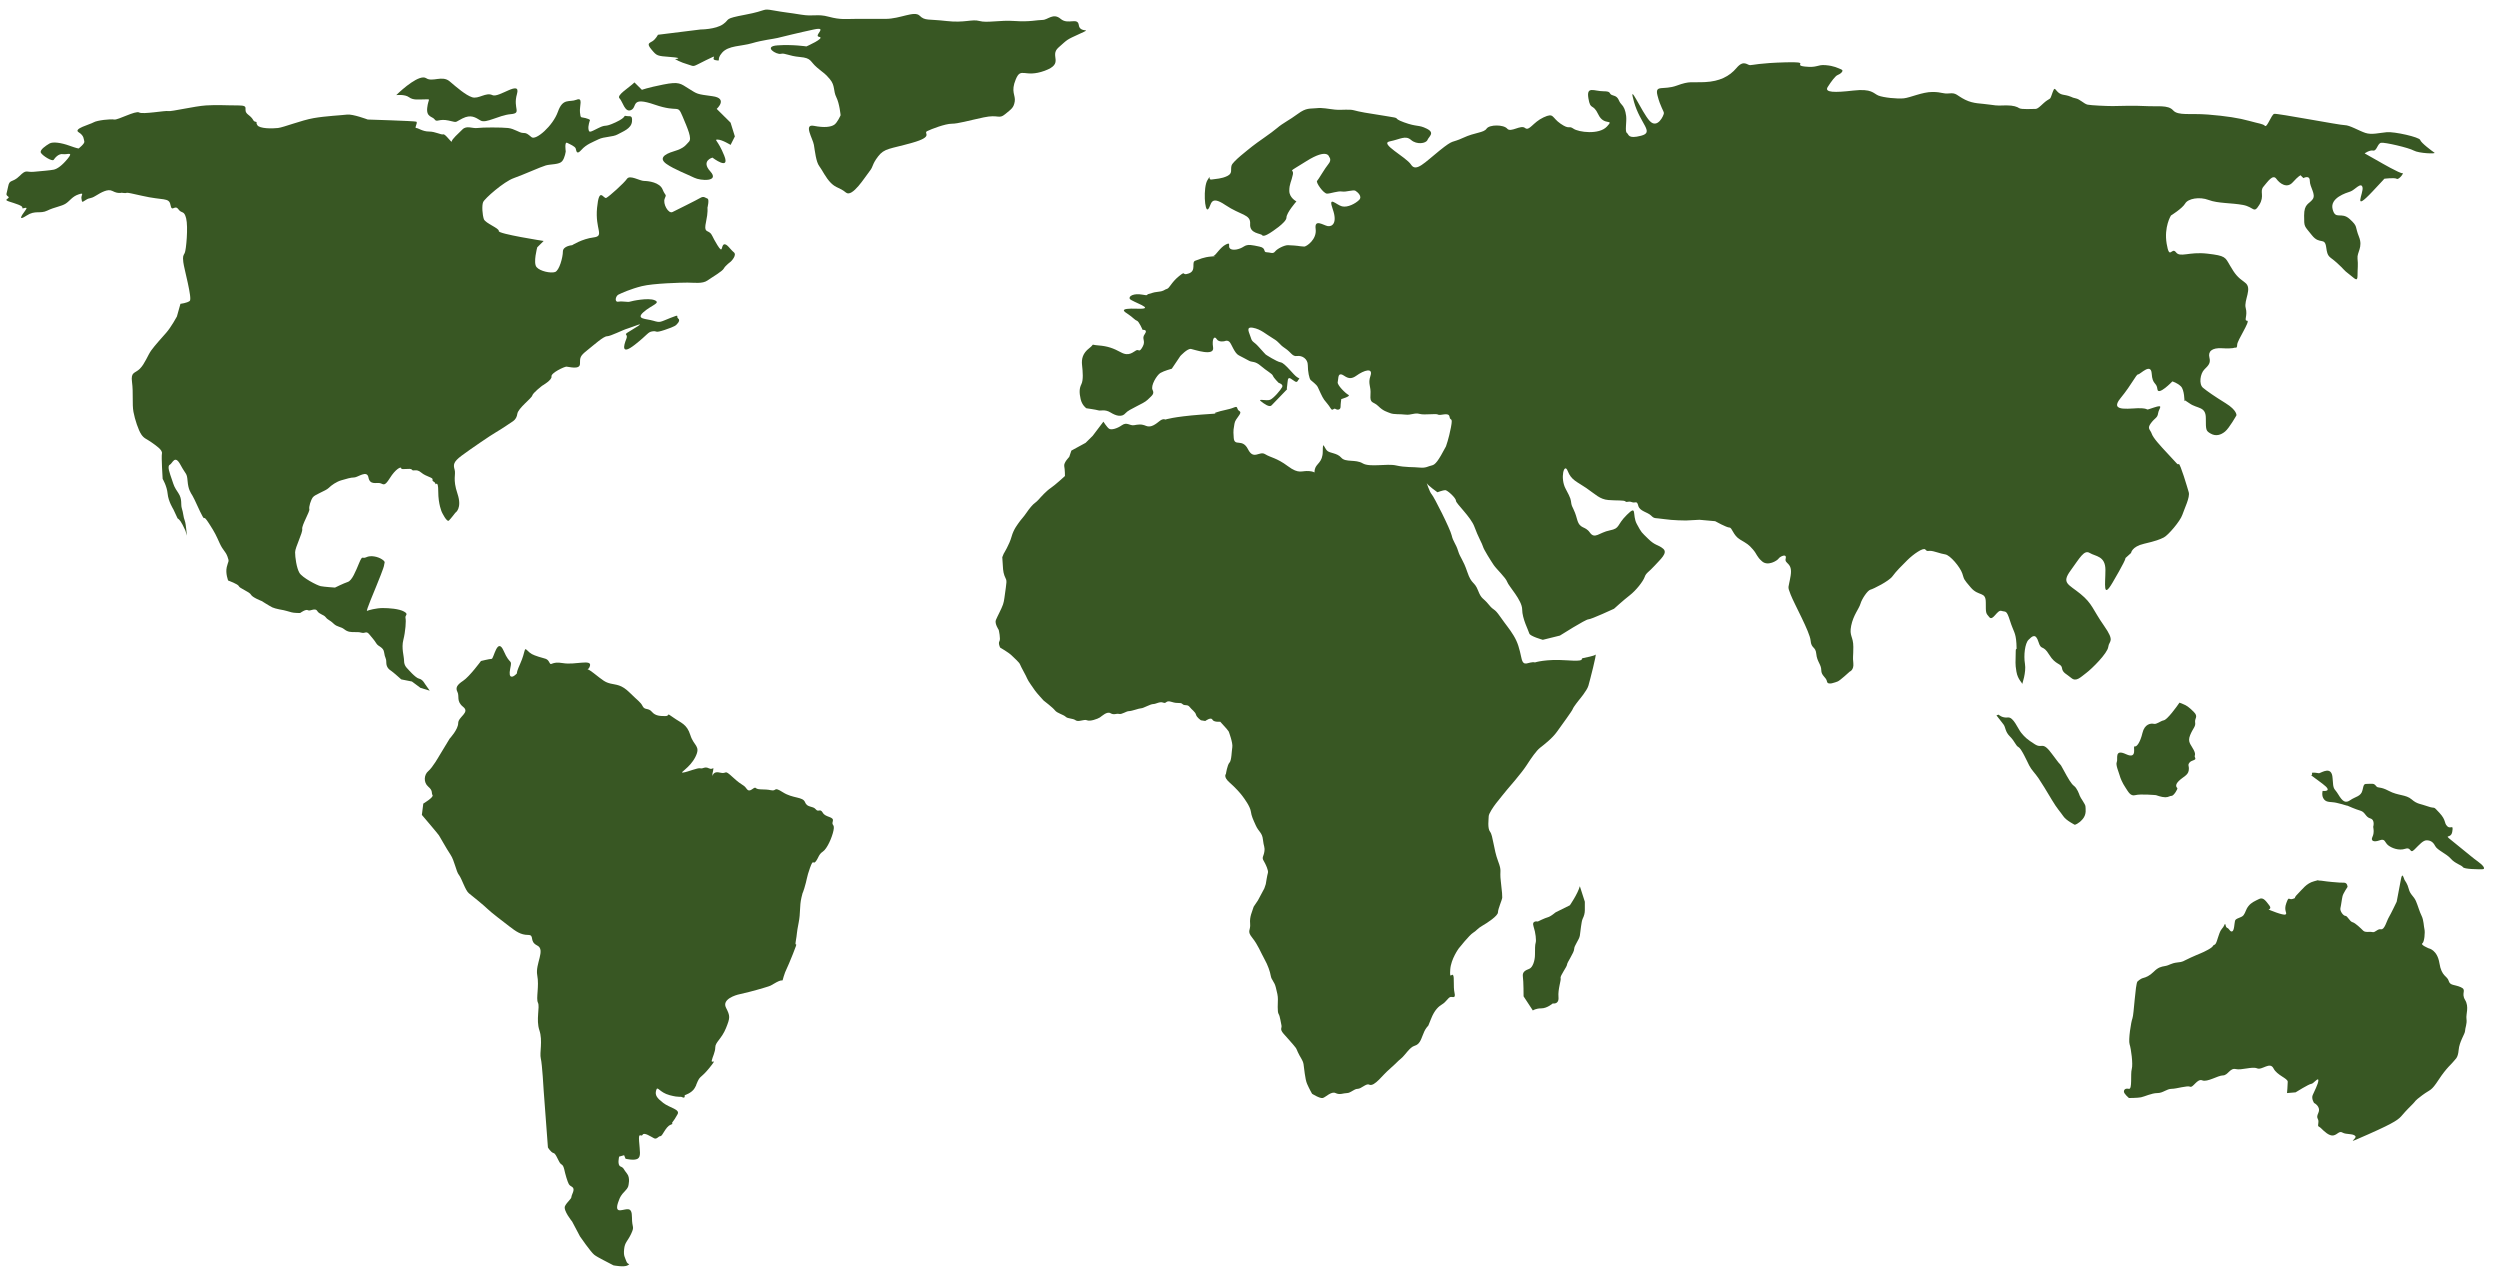
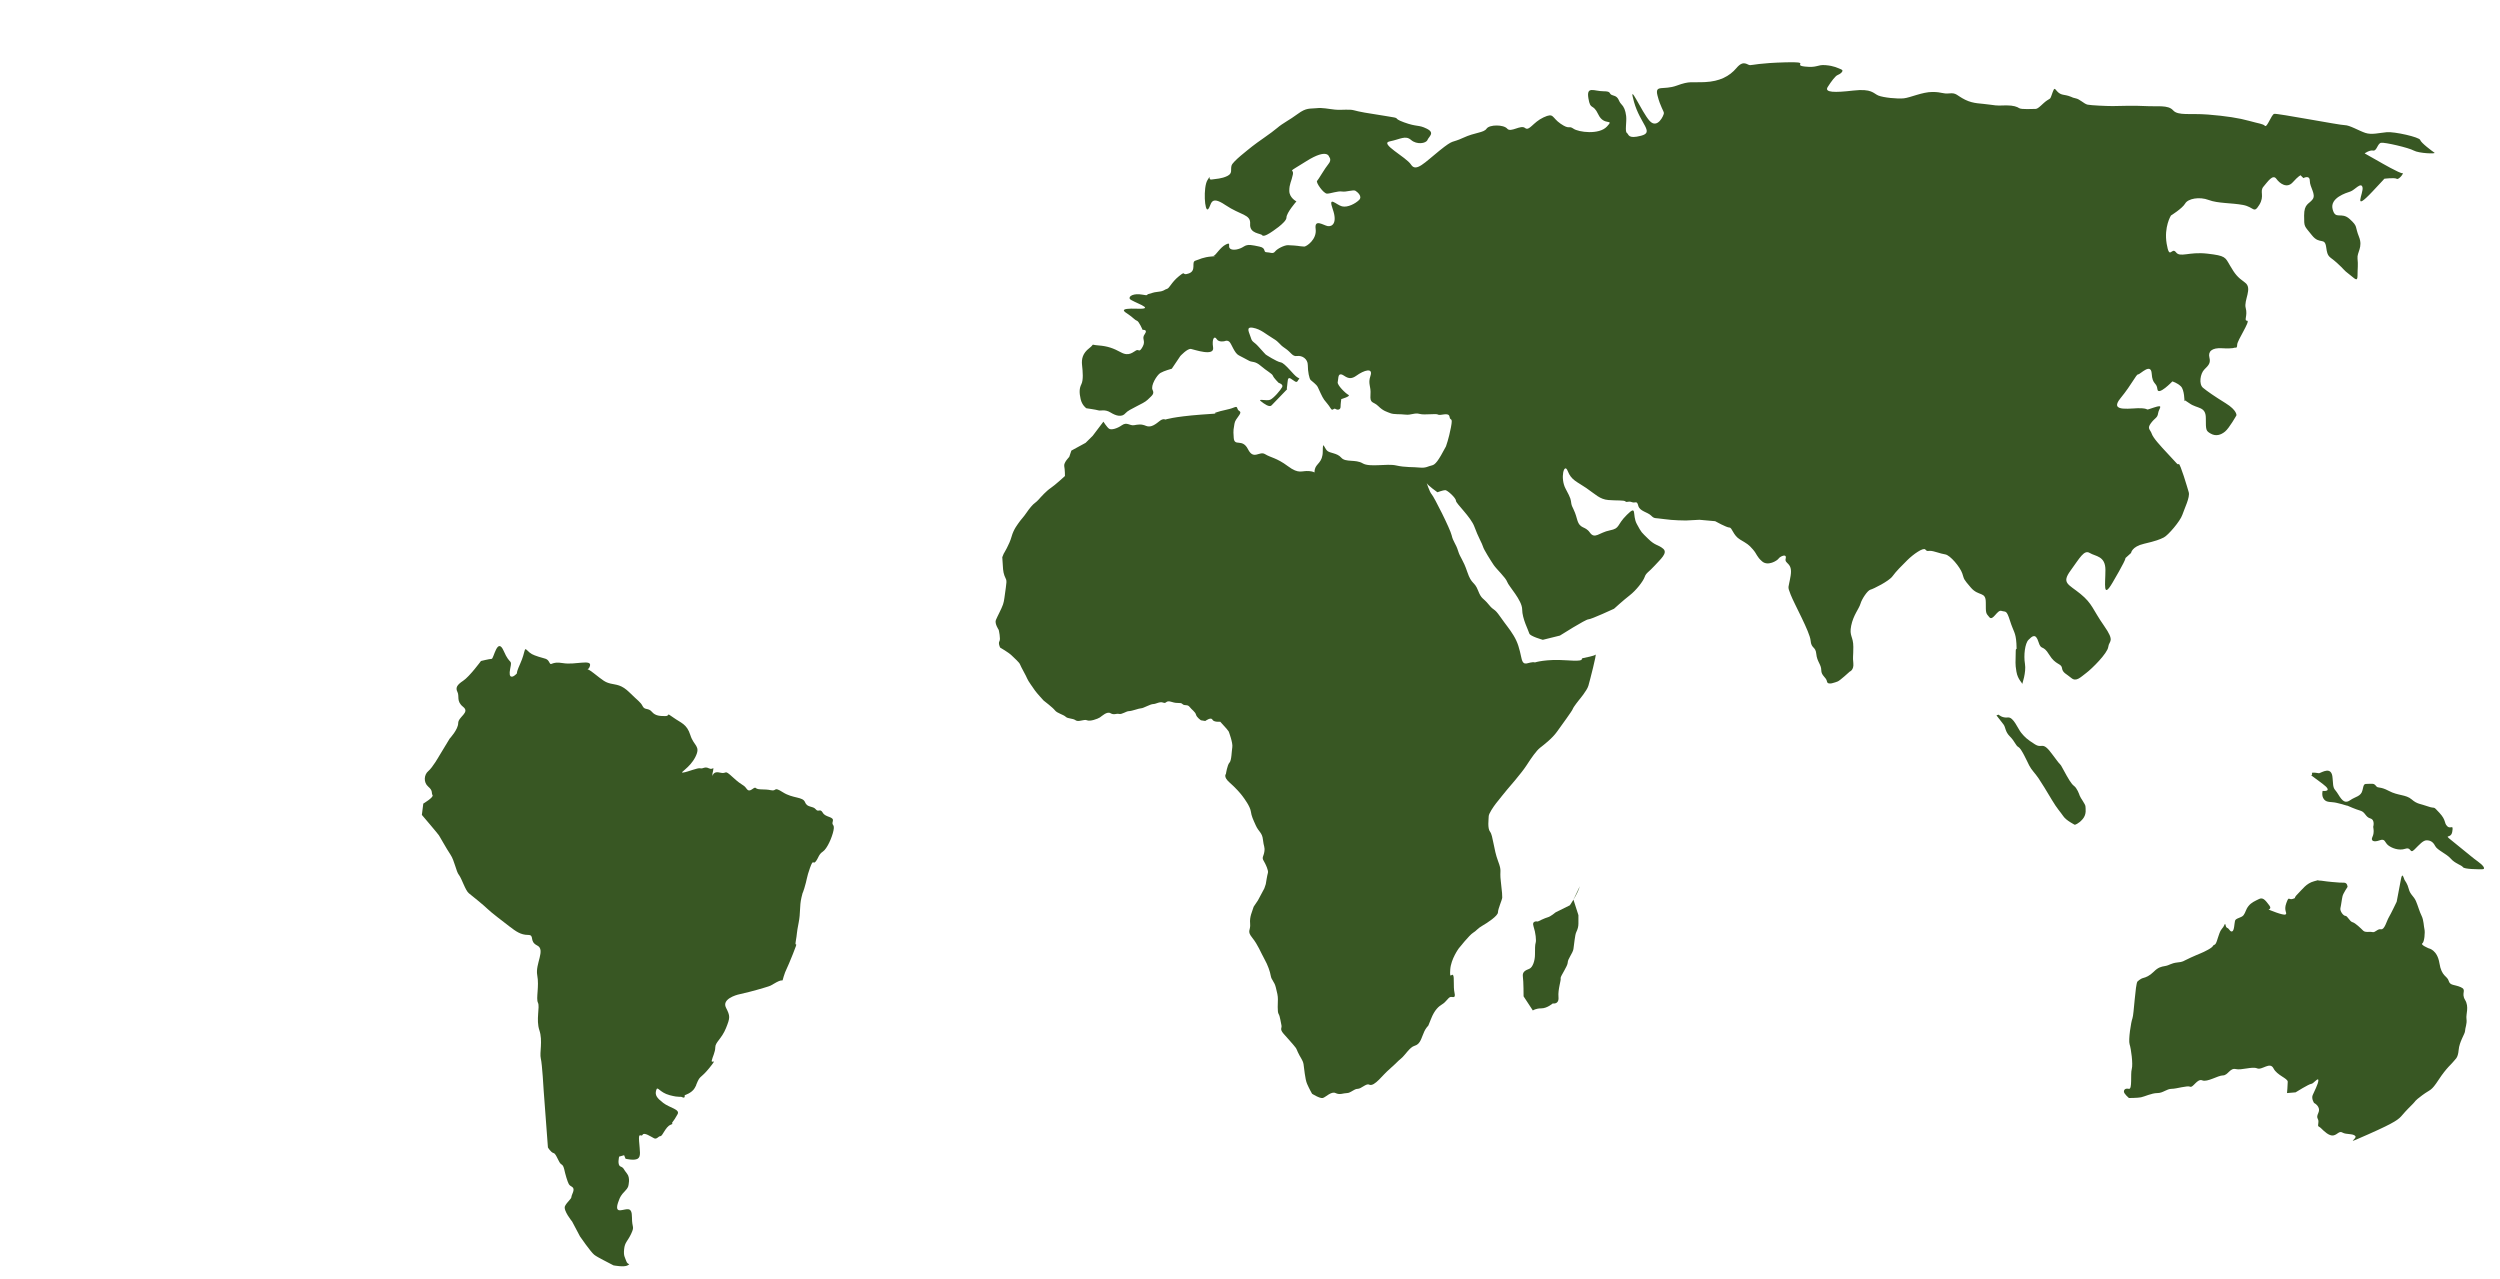
<svg xmlns="http://www.w3.org/2000/svg" width="783.086" height="400.649">
  <title>green world map</title>
  <g>
    <title>Layer 1</title>
    <g id="svg_1">
      <path fill="#385723" d="m345.626,132.079l-3.347,4.422l-2.23,2.212l-4.461,2.432l-0.67,1.99c0,0 -1.785,1.77 -1.561,2.876s0.224,3.096 0.224,3.096s-3.123,2.875 -4.461,3.759c-1.339,0.884 -3.124,2.875 -3.124,2.875s-1.115,1.327 -1.784,1.769c-0.669,0.442 -1.784,1.769 -2.677,3.096c-0.893,1.328 -1.785,2.211 -2.231,2.874c-0.446,0.663 -1.785,2.212 -2.454,4.644c-0.669,2.434 -2.454,5.308 -2.454,5.308l-0.447,1.105c0.224,3.76 0.223,4.424 0.67,5.751c0.446,1.326 0.893,0.883 0.446,3.759c-0.446,2.874 -0.446,3.98 -0.892,5.308c-0.446,1.325 -1.785,3.758 -2.23,4.865c-0.447,1.105 0.892,3.095 0.892,3.095s0.67,2.876 0.223,3.539c-0.446,0.664 0.223,1.991 0.223,1.991s2.677,1.547 3.57,2.432c0.892,0.885 2.454,2.212 2.677,2.875c0.224,0.664 2.008,3.76 2.231,4.423s2.008,3.095 2.454,3.76c0.446,0.664 2.677,3.096 2.677,3.096s2.899,2.21 3.569,3.095c0.669,0.885 2.677,1.327 3.345,1.99c0.67,0.663 2.231,0.441 3.123,1.106c0.893,0.663 2.677,-0.443 3.57,0c0.892,0.442 3.347,-0.442 4.016,-0.884c0.669,-0.442 2.23,-1.99 3.345,-1.327c1.115,0.662 1.784,0 2.677,0.221c0.891,0.221 2.23,-0.884 3.122,-0.884c0.893,0 3.123,-0.885 3.792,-0.885c0.67,0 2.901,-1.328 3.794,-1.328c0.891,0 2.007,-0.883 3.122,-0.441c1.115,0.441 0.669,-0.884 2.677,-0.221c2.007,0.662 2.676,0 3.345,0.662c0.67,0.664 1.563,0.002 2.232,0.886c0.669,0.883 1.784,1.546 2.007,2.432c0.222,0.885 1.561,1.77 1.561,1.77l1.339,0.22c0,0 1.786,-1.326 2.231,-0.441c0.446,0.884 2.454,0.664 2.454,0.664l2.007,2.211l0.67,0.884c0,0 1.338,3.539 1.114,4.866c-0.223,1.326 -0.223,4.201 -0.891,4.864c-0.669,0.664 -1.115,3.539 -1.115,3.539s-0.893,0.884 1.115,2.654c2.007,1.77 3.346,3.317 4.015,4.2c0.67,0.885 2.455,3.319 2.676,4.867c0.224,1.547 0.67,2.431 1.563,4.422c0.892,1.99 2.007,2.212 2.23,4.424c0.224,2.211 0.669,2.212 0.446,3.758c-0.223,1.549 -0.892,1.77 -0.223,2.875c0.669,1.106 1.56,3.097 1.339,3.76c-0.223,0.663 -0.67,3.538 -0.67,3.538l-0.446,1.328l-2.007,3.761l-1.339,1.988c-0.446,1.548 -1.338,3.096 -1.115,5.308c0.222,2.211 -1.115,2.21 0.669,4.421c1.785,2.213 2.676,4.646 3.792,6.636c1.116,1.99 1.785,3.98 2.007,5.307c0.224,1.327 1.116,1.77 1.562,3.539c0.445,1.769 0.669,2.652 0.669,3.759c0,1.105 -0.224,3.981 0.224,4.644c0.445,0.663 0.669,2.655 0.892,3.539c0.223,0.885 -0.67,1.106 0.669,2.655c1.339,1.547 2.23,2.432 3.122,3.538s0.669,0.663 1.339,2.212c0.669,1.547 1.561,2.433 1.785,3.759c0.223,1.326 0.445,4.643 1.115,6.191c0.669,1.549 1.561,3.097 1.561,3.097s2.455,1.548 3.347,1.327c0.891,-0.221 2.677,-2.21 4.016,-1.548c1.339,0.663 2.454,0 3.569,0s2.23,-1.327 3.346,-1.327c1.115,0 2.676,-1.77 3.57,-1.326c0.892,0.441 2.006,-0.445 3.122,-1.55c1.116,-1.104 1.785,-1.988 3.792,-3.758c2.008,-1.769 1.785,-1.77 3.123,-2.876c1.339,-1.106 2.677,-3.539 4.238,-3.981s2.007,-1.989 2.453,-3.095c0.447,-1.106 0.669,-1.769 1.339,-2.655c0.67,-0.883 0.223,0.224 1.339,-2.652c1.116,-2.876 2.456,-3.981 3.571,-4.645c1.115,-0.663 1.784,-1.989 2.453,-2.211s1.785,0.663 1.339,-1.328c-0.445,-1.989 0,-4.864 -0.445,-5.527c-0.447,-0.666 -1.117,1.546 -0.893,-1.772c0.225,-3.316 2.677,-6.634 2.677,-6.634s3.345,-4.201 4.461,-4.864s1.338,-1.327 2.901,-2.212c1.56,-0.883 4.907,-3.095 4.907,-4.201s1.339,-3.981 1.339,-4.646c0,-0.663 0,-1.326 -0.445,-5.086c-0.447,-3.758 0.445,-2.875 -0.893,-6.413c-1.338,-3.538 -1.563,-7.961 -2.454,-9.067c-0.893,-1.106 -0.447,-3.982 -0.447,-4.865c0,-0.884 1.563,-3.096 2.232,-3.98c0.669,-0.885 3.569,-4.424 3.569,-4.424s4.461,-5.086 6.022,-7.518c1.562,-2.433 3.123,-4.644 4.238,-5.528c1.116,-0.884 3.793,-2.877 5.354,-5.088c1.562,-2.21 4.685,-6.412 4.909,-7.077c0.222,-0.662 2.006,-2.874 2.006,-2.874s2.453,-2.875 2.9,-4.423c0.445,-1.548 2.675,-10.173 2.229,-9.731c-0.444,0.443 -3.122,0.885 -4.014,1.106c-0.891,0.222 1.339,1.105 -5.131,0.664c-6.468,-0.443 -9.814,0.663 -9.814,0.663c-2.009,-0.443 -3.569,1.769 -4.239,-1.327c-0.669,-3.095 -1.116,-4.865 -2.453,-7.076c-1.339,-2.212 -2.232,-3.096 -4.238,-5.972c-2.007,-2.874 -1.786,-1.549 -3.571,-3.758c-1.784,-2.212 -2.231,-1.55 -3.346,-4.424c-1.115,-2.874 -2.007,-1.768 -3.346,-5.749c-1.338,-3.982 -2.23,-4.425 -2.899,-6.635c-0.67,-2.211 -1.561,-2.876 -2.008,-4.866c-0.446,-1.99 -5.576,-12.162 -6.246,-12.826c-0.67,-0.663 -1.785,-4.203 -1.562,-3.538c0.224,0.663 3.347,2.874 3.347,2.874s1.785,-0.664 2.454,-0.664c0.669,0 3.346,2.434 3.346,3.317c0,0.885 4.686,5.088 5.8,8.184c1.115,3.095 2.456,5.307 2.677,6.191s2.454,4.424 3.347,5.751c0.891,1.327 3.791,3.98 4.237,5.308s4.686,5.749 4.686,8.624c0,2.875 2.005,6.634 2.229,7.518s4.238,1.992 4.238,1.992l5.355,-1.327c0,0 8.029,-5.088 8.922,-5.088c0.891,0 8.032,-3.317 8.032,-3.317s2.899,-2.653 4.906,-4.2c2.008,-1.549 4.238,-4.422 4.685,-5.751c0.445,-1.327 1.338,-1.547 3.122,-3.539c1.785,-1.99 4.239,-3.98 2.678,-5.307c-1.562,-1.327 -2.455,-0.885 -4.685,-3.096c-2.23,-2.211 -2.007,-1.769 -3.569,-4.645c-1.562,-2.874 0.223,-6.191 -3.124,-2.874c-3.345,3.317 -2.007,4.202 -5.354,4.867c-3.345,0.662 -4.685,2.874 -6.246,0.662s-3.121,-0.884 -4.015,-4.202c-0.892,-3.317 -1.562,-3.539 -1.784,-4.865c-0.222,-1.327 0,-1.327 -1.785,-4.645c-1.784,-3.317 -0.446,-8.403 0.669,-5.528c1.116,2.874 2.9,3.316 5.8,5.307c2.899,1.99 4.239,3.539 6.915,3.76c2.677,0.22 4.908,0 5.354,0.441c0.446,0.443 0.892,-0.22 2.008,0.221c1.116,0.443 1.56,-0.662 2.007,1.106c0.446,1.769 2.9,1.99 4.014,3.096c1.116,1.105 1.116,0.664 4.017,1.105c2.901,0.443 6.917,0.443 6.917,0.443l4.237,-0.222l4.907,0.441c0,0 3.571,1.991 4.462,1.991c0.892,0 1.115,2.433 3.346,3.76c2.231,1.327 2.677,1.547 4.015,3.096c1.341,1.548 1.116,2.211 2.899,3.759c1.786,1.549 4.687,-0.22 5.133,-0.882c0.444,-0.665 2.675,-1.77 2.231,0c-0.447,1.768 2.229,1.104 1.56,5.307c-0.669,4.2 -1.116,3.095 0,5.971c1.115,2.875 6.023,11.72 6.247,14.374c0.224,2.654 1.561,1.77 1.784,4.203c0.224,2.432 1.56,3.316 1.56,5.086s1.563,2.21 1.785,3.539c0.225,1.327 2.678,0.22 3.347,0c0.67,-0.222 3.792,-3.097 3.792,-3.097s1.341,-0.441 1.116,-2.654c-0.224,-2.21 0,-1.768 0,-5.085s-1.338,-3.317 -0.669,-6.633c0.669,-3.317 2.453,-5.309 2.9,-6.856c0.446,-1.548 2.231,-4.202 3.122,-4.424c0.892,-0.221 5.8,-2.652 6.916,-4.202c1.115,-1.547 2.9,-3.317 4.685,-5.085c1.784,-1.769 4.907,-3.981 5.577,-3.317c0.669,0.663 0.446,0.442 1.562,0.442c1.115,0 3.123,0.885 4.683,1.106c1.562,0.221 4.686,3.98 5.355,5.971c0.669,1.99 0.223,1.547 2.677,4.423c2.454,2.874 4.685,1.104 4.685,4.643s0,3.317 1.116,4.645c1.115,1.327 2.453,-2.433 3.79,-1.99s1.561,-0.442 2.676,3.096c1.115,3.539 1.784,3.539 2.009,7.077c0.222,3.538 -0.224,0.221 -0.224,3.095c0,2.876 -0.224,3.097 0.224,5.75c0.445,2.656 2.005,3.54 1.784,3.982c0,0 1.338,-3.759 0.891,-6.414c-0.444,-2.653 0,-6.412 1.116,-7.517c1.115,-1.107 2.232,-2.212 3.123,0.663c0.893,2.874 1.339,0.663 3.346,3.98c2.009,3.318 3.792,2.653 4.015,4.201s1.341,1.771 2.9,3.096c1.562,1.328 2.9,-0.22 4.685,-1.547c1.786,-1.327 6.692,-6.193 6.917,-8.183c0.222,-1.99 2.23,-1.549 -1.34,-6.633c-3.57,-5.087 -3.57,-6.856 -7.362,-9.952c-3.79,-3.096 -6.022,-3.317 -3.121,-7.298c2.9,-3.982 4.239,-6.634 6.023,-5.528c1.785,1.105 4.906,0.883 4.906,5.307c0,4.423 -0.892,9.288 2.231,3.981s4.685,-8.404 3.791,-7.518c-0.891,0.885 2.008,-1.769 2.008,-1.769s0.224,-1.991 4.017,-2.875c3.791,-0.886 4.906,-1.327 6.246,-1.991c1.338,-0.664 5.13,-5.087 5.799,-7.077c0.669,-1.99 2.454,-5.528 2.008,-7.076c-0.446,-1.549 -2.678,-9.066 -3.124,-8.846c-0.445,0.222 -0.222,0.222 -3.12,-2.874c-2.902,-3.096 -4.909,-5.308 -5.355,-6.635c-0.446,-1.327 -1.562,-1.548 -0.224,-3.317c1.34,-1.769 2.009,-1.547 2.232,-3.096c0.222,-1.547 2.006,-2.875 -1.34,-1.768c-3.345,1.105 -0.892,0.443 -3.792,0.222c-2.9,-0.222 -10.483,1.547 -6.691,-3.096c3.791,-4.645 4.905,-7.518 5.575,-7.518c0.671,0 4.017,-3.761 4.239,-0.223c0.224,3.539 1.561,2.653 1.785,4.865s4.685,-2.432 4.685,-2.432s1.56,0.442 2.675,1.548c1.116,1.105 1.116,4.644 1.116,4.644s-0.892,-1.106 1.562,0.663c2.455,1.771 5.13,0.884 5.13,4.645c0,3.759 0,3.981 1.562,4.865c1.563,0.884 3.122,0.443 4.463,-0.663c1.338,-1.106 3.567,-5.087 3.567,-5.087s0.223,-1.548 -3.345,-3.76c-3.569,-2.21 -5.8,-3.758 -7.137,-4.864c-1.34,-1.106 -0.893,-4.423 0.444,-5.751c1.341,-1.327 2.008,-1.99 1.562,-3.759c-0.447,-1.771 0.67,-3.097 4.016,-2.876c3.346,0.222 4.015,-0.22 4.015,-0.22s0.67,0.441 0.67,-0.885c0,-1.327 4.237,-7.519 3.121,-7.519c-1.115,0 0.226,-1.547 -0.446,-3.98c-0.669,-2.434 2.231,-6.192 -0.222,-7.961c-2.454,-1.769 -3.123,-2.655 -4.684,-5.308c-1.561,-2.655 -1.34,-3.096 -7.139,-3.76c-5.8,-0.663 -8.477,1.327 -9.815,-0.441c-1.339,-1.77 -2.007,2.653 -2.899,-2.655c-0.892,-5.308 1.339,-8.847 1.339,-8.847s3.568,-2.211 4.459,-3.759c0.892,-1.548 4.461,-2.212 7.364,-1.105c2.9,1.105 7.137,0.884 10.707,1.549c3.569,0.662 3.346,2.874 5.131,0c1.784,-2.877 0,-4.202 1.338,-5.751c1.34,-1.548 2.9,-3.981 4.015,-2.434c1.115,1.549 3.349,3.096 5.133,1.105c1.784,-1.99 2.453,-2.211 2.453,-2.211l0.89,0.885c0,0 2.008,-1.107 2.008,0.882c0,1.992 2.009,4.203 0.893,5.751c-1.117,1.549 -2.676,1.327 -2.676,5.086c0,3.761 0,3.097 2.452,6.194c2.455,3.095 4.016,0.441 4.462,3.759c0.447,3.317 0.891,2.655 3.347,4.865c2.454,2.211 2.006,2.211 3.792,3.538c1.784,1.327 2.677,2.655 2.677,0.443s0.223,-3.317 0,-5.308c-0.225,-1.99 1.785,-3.539 0.444,-6.856c-1.337,-3.317 -0.222,-3.096 -2.898,-5.529c-2.678,-2.432 -4.463,0.443 -5.353,-3.096c-0.893,-3.538 4.237,-5.086 5.577,-5.529c1.337,-0.441 3.343,-3.096 3.789,-1.326c0.447,1.769 -3.344,8.182 3.125,1.326c6.468,-6.855 3.569,-3.98 3.569,-3.98s3.346,-0.442 4.015,0c0.668,0.443 2.456,-1.991 1.784,-1.769c-0.669,0.222 -7.136,-3.539 -7.136,-3.539l-4.687,-2.653c0,0 1.563,-1.106 2.678,-0.884c1.116,0.221 1.34,-2.212 2.456,-2.434c1.115,-0.221 8.699,1.549 10.261,2.434c1.561,0.884 7.137,1.105 6.467,0.663c-0.669,-0.443 -4.237,-3.096 -4.461,-3.981c-0.222,-0.884 -8.03,-2.654 -10.483,-2.433c-2.455,0.22 -4.684,0.883 -6.692,0.22c-2.009,-0.663 -4.907,-2.433 -6.469,-2.433c-1.561,0 -21.191,-3.759 -22.083,-3.538s-2.232,4.422 -2.901,3.759c-0.669,-0.663 -1.784,-0.664 -4.909,-1.548c-3.121,-0.884 -7.36,-1.548 -12.938,-1.99c-5.576,-0.442 -9.367,0.442 -10.928,-1.327c-1.562,-1.768 -4.907,-1.105 -8.7,-1.327c-3.792,-0.22 -8.254,0 -10.261,0s-6.691,-0.22 -7.807,-0.442s-2.454,-1.77 -3.792,-1.99c-1.34,-0.222 -1.117,-0.663 -3.793,-1.105c-2.676,-0.443 -2.453,-3.317 -3.345,-0.885c-0.892,2.434 -0.447,1.77 -1.785,2.654c-1.339,0.885 -2.677,2.654 -3.57,2.654c-0.891,0 -4.46,0.221 -5.131,-0.221c-0.67,-0.442 -1.785,-0.884 -4.016,-0.884s-2.231,0.22 -5.13,-0.222s-5.131,-0.222 -7.808,-1.548c-2.677,-1.327 -2.677,-2.212 -4.908,-1.99c-2.229,0.222 -2.229,-0.442 -5.353,-0.442c-3.122,0 -6.914,1.77 -8.923,1.991c-2.006,0.221 -6.468,-0.222 -8.03,-0.885c-1.562,-0.663 -2.007,-2.211 -7.808,-1.548c-5.8,0.664 -9.146,0.664 -8.031,-1.105c1.116,-1.768 2.454,-3.538 3.123,-3.759c0.67,-0.221 2.23,-1.326 1.114,-1.768c-1.114,-0.443 -2.23,-1.105 -4.906,-1.327c-2.677,-0.221 -2.456,0.884 -6.469,0.442c-4.015,-0.442 2.231,-1.548 -6.022,-1.326c-8.254,0.222 -10.261,0.884 -11.153,0.884c-0.893,0 -2.009,-1.769 -4.239,0.884c-2.231,2.654 -5.356,4.201 -9.816,4.422c-4.46,0.222 -4.684,-0.442 -8.921,1.105c-4.239,1.547 -6.917,-0.442 -6.024,3.096c0.891,3.538 2.008,4.865 2.008,5.529s-2.008,5.087 -4.461,2.433c-2.456,-2.654 -6.916,-13.048 -4.908,-5.971c2.006,7.076 6.467,9.51 2.23,10.615c-4.237,1.105 -3.793,-0.442 -4.462,-0.885c-0.668,-0.442 0,-3.538 -0.223,-5.308c-0.224,-1.769 -0.669,-2.875 -1.561,-3.759c-0.891,-0.885 -0.67,-2.212 -2.454,-2.654c-1.785,-0.442 -0.223,-1.327 -3.123,-1.327c-2.9,0 -5.353,-1.77 -4.684,2.212c0.668,3.98 1.337,1.327 3.121,5.087s5.131,1.105 2.678,3.759c-2.454,2.654 -8.922,1.77 -10.484,0.664c-1.562,-1.106 -1.115,0.442 -4.017,-1.548c-2.9,-1.991 -2.006,-3.539 -5.352,-1.991c-3.346,1.548 -4.462,4.423 -5.801,3.317s-4.46,1.547 -5.576,0.222c-1.116,-1.327 -5.578,-1.327 -6.469,0c-0.893,1.326 -3.57,1.105 -7.361,2.875c-3.792,1.768 -2.678,0.22 -7.362,3.98c-4.686,3.759 -7.363,6.855 -8.923,4.422c-1.562,-2.432 -10.039,-6.634 -6.692,-7.298c3.347,-0.663 4.907,-1.99 6.692,-0.442s4.686,1.106 5.13,0c0.446,-1.106 2.455,-2.212 -0.223,-3.538c-2.677,-1.327 -2.9,-0.443 -7.137,-1.991c-4.239,-1.548 0,-1.105 -5.801,-1.99c-5.8,-0.884 -8.255,-1.326 -9.816,-1.769c-1.56,-0.442 -3.791,0 -6.021,-0.221c-2.232,-0.221 -3.792,-0.663 -5.801,-0.442c-2.007,0.221 -3.122,-0.221 -5.8,1.77c-2.678,1.99 -4.685,2.875 -6.469,4.422c-1.784,1.547 -6.468,4.644 -7.807,5.751c-1.339,1.105 -6.024,4.643 -6.47,5.971s0.446,2.433 -1.339,3.317c-1.784,0.884 -3.568,0.884 -4.907,1.105c-1.339,0.221 0,-1.991 -1.339,0.221c-1.338,2.212 -0.892,10.173 0.223,9.067s0.446,-4.643 5.354,-1.325c4.907,3.316 8.031,2.874 7.807,5.97c-0.223,3.096 3.346,2.875 3.792,3.539c0.446,0.662 2.677,-0.885 2.677,-0.885s4.907,-3.096 4.907,-4.643c0,-1.548 3.123,-5.086 3.123,-5.086s-2.232,-1.105 -2.232,-3.317c0,-2.211 0.671,-2.876 1.116,-5.088c0.446,-2.211 -2.453,0.001 4.239,-4.202c6.691,-4.201 7.138,-1.325 7.138,-1.325s0.891,0.884 -0.224,2.211c-1.115,1.327 -3.123,4.866 -3.569,5.308c-0.447,0.443 2.008,3.981 3.122,3.981c1.116,0 3.347,-0.885 4.686,-0.664c1.339,0.222 3.568,-0.662 4.237,-0.22c0.67,0.442 2.231,1.768 1.115,2.875c-1.115,1.105 -3.57,2.432 -5.352,1.991c-1.786,-0.441 -4.463,-3.539 -2.901,0.884c1.562,4.423 -0.223,5.529 -1.562,5.308c-1.337,-0.221 -4.238,-2.432 -3.792,0.885c0.447,3.316 -2.899,5.528 -3.569,5.528s-2.007,-0.221 -2.007,-0.221s-2.009,-0.222 -3.123,-0.222c-1.115,0 -3.346,1.105 -4.015,1.991c-0.67,0.884 -1.562,0.222 -2.677,0.222s0,-1.327 -2.231,-1.77c-2.23,-0.442 -3.569,-0.884 -4.907,0c-1.339,0.884 -3.346,1.326 -4.239,0.663c-0.891,-0.663 0.447,-2.213 -1.338,-1.326c-1.784,0.884 -3.123,3.317 -3.792,3.539c-0.669,0.22 2.008,0 -0.669,0.22c-2.677,0.222 -3.792,0.886 -5.131,1.327c-1.339,0.443 0.446,3.096 -2.008,3.98c-2.454,0.884 -0.668,-1.105 -3.123,0.884c-2.454,1.992 -2.9,3.76 -3.791,3.981c-0.893,0.222 -0.669,0.663 -2.677,0.884c-2.008,0.221 -1.784,0.442 -2.901,0.663c-1.115,0.221 0.224,0.664 -2.23,0.221c-2.455,-0.442 -4.239,0.443 -3.793,1.327c0.446,0.884 8.7,3.317 2.454,3.096c-6.246,-0.221 -4.238,0.884 -2.9,1.768c1.339,0.884 2.007,1.768 2.677,1.991c0.67,0.221 1.784,2.876 1.784,2.876s1.785,-0.223 0.67,1.326c-1.115,1.548 0.446,1.99 -0.67,3.981c-1.115,1.991 -1.115,0.663 -2.007,1.105c-0.892,0.442 -2.231,1.991 -4.686,0.664c-2.454,-1.328 -4.236,-1.991 -7.137,-2.211c-2.9,-0.222 -0.893,-0.663 -2.9,0.883c-2.008,1.55 -2.454,3.318 -2.23,5.308c0.223,1.989 0.446,4.644 -0.224,5.971c-0.669,1.327 -0.669,2.654 -0.224,4.645c0.447,1.989 1.786,2.876 1.786,2.876s3.123,0.441 3.792,0.663c0.669,0.221 2.008,-0.442 3.791,0.662c1.785,1.106 3.57,1.549 4.685,0.222c1.115,-1.326 5.577,-2.875 6.917,-4.201c1.338,-1.328 2.23,-1.769 1.561,-3.096c-0.669,-1.327 1.339,-4.644 2.454,-5.308c1.115,-0.663 3.568,-1.327 3.568,-1.327l2.677,-3.98c0,0 2.231,-2.434 3.346,-2.212c1.115,0.221 7.361,2.434 6.916,-0.441c-0.446,-2.876 0.446,-3.76 1.115,-2.655c0.669,1.106 2.454,0.664 2.454,0.664s0.892,-0.442 1.561,0.222c0.668,0.662 1.56,3.539 2.899,4.201c1.339,0.664 2.454,1.327 3.347,1.768c0.892,0.443 1.785,0 3.57,1.549c1.784,1.548 3.569,2.433 3.791,3.096c0.225,0.663 1.786,2.211 1.786,2.211s1.561,0.442 1.115,1.328c-0.446,0.884 -2.676,3.539 -3.792,3.98c-1.116,0.442 -4.015,-0.443 -2.9,0.442c1.114,0.884 2.677,1.991 3.346,1.326c0.67,-0.663 4.907,-5.086 4.907,-5.086s-0.223,0.221 0,-1.106c0.223,-1.326 0,-2.874 1.115,-2.211c1.115,0.664 1.785,1.548 2.231,0.664c0.446,-0.885 0.892,-0.442 -0.224,-1.105c-1.116,-0.664 -3.791,-4.423 -5.13,-4.645c-1.339,-0.222 -4.686,-2.433 -4.686,-2.433s-0.668,-0.663 -2.23,-2.432c-1.562,-1.769 -2.007,-1.327 -2.455,-2.876c-0.445,-1.547 -1.785,-3.538 0.67,-3.096c2.455,0.442 4.015,1.99 6.246,3.317c2.231,1.328 1.786,1.769 3.793,3.096c2.006,1.328 2.231,2.655 3.791,2.434c1.561,-0.221 3.347,0.884 3.347,2.875s0.445,4.201 0.891,4.644c0.447,0.443 1.784,1.327 2.231,2.212c0.446,0.884 1.339,3.096 2.007,3.98c0.67,0.884 1.339,1.548 2.008,2.655c0.669,1.105 0.892,-0.222 1.561,0.221c0.67,0.442 1.562,0.22 1.562,-0.664c0,-0.885 0.222,-2.433 0.222,-2.433s3.124,-0.884 2.233,-1.328c-0.893,-0.442 -3.571,-3.095 -3.347,-3.98c0.223,-0.884 0,-2.653 1.114,-2.431c1.116,0.22 2.231,2.21 4.685,0.441s5.354,-2.654 4.461,0c-0.891,2.653 0.225,3.095 0,5.97c-0.222,2.876 0.894,1.991 2.456,3.539c1.561,1.549 2.676,1.771 3.791,2.212c1.116,0.443 2.9,0.222 4.686,0.443c1.784,0.221 2.899,-0.664 4.461,-0.221c1.56,0.442 5.13,-0.222 5.8,0.221c0.67,0.442 3.347,-0.884 3.569,0.663c0.223,1.549 1.116,-0.221 0.447,3.317s-1.562,5.971 -1.562,5.971c-2.454,4.644 -3.346,5.751 -4.462,5.972c-1.114,0.221 -1.784,0.884 -3.791,0.663c-2.008,-0.222 -4.461,0 -7.361,-0.663c-2.9,-0.664 -8.255,0.663 -10.485,-0.664c-2.231,-1.327 -5.353,-0.221 -6.693,-1.769c-1.338,-1.548 -3.568,-1.327 -4.461,-2.212c-0.892,-0.884 -1.338,-3.315 -1.338,0.223c0,3.539 -2.008,3.759 -2.454,5.528c-0.447,1.769 0.668,0.884 -1.786,0.663c-2.454,-0.222 -3.123,1.106 -6.691,-1.547c-3.57,-2.654 -5.354,-2.654 -7.138,-3.76c-1.786,-1.107 -3.57,1.989 -5.354,-1.548c-1.785,-3.539 -4.239,-0.664 -4.462,-3.539c-0.223,-2.875 0,-2.652 0.223,-4.422c0.225,-1.769 2.677,-3.317 1.562,-3.98c-1.116,-0.663 -0.224,-1.77 -1.785,-1.105c-1.561,0.663 -3.791,0.884 -5.576,1.547c-1.785,0.664 4.015,0 -4.685,0.664c-8.7,0.663 -11.154,1.548 -11.154,1.548s-0.669,-0.443 -1.785,0.442c-1.115,0.884 -2.677,2.211 -4.238,1.548c-1.561,-0.664 -2.454,-0.443 -3.792,-0.221c-1.339,0.221 -2.23,-1.105 -3.792,0c-1.562,1.105 -3.346,1.548 -4.015,1.105c-0.671,-0.449 -1.787,-2.217 -1.787,-2.217l-0,0z" id="svg_2" />
-       <path fill="#385723" d="m494.86,277.592c-0.669,2.434 -3.123,5.971 -3.123,5.971l-4.463,2.212c0,0 -1.559,1.327 -2.453,1.548c-0.892,0.22 -3.123,1.327 -3.123,1.327s-2.007,-0.443 -1.339,1.546c0.669,1.991 0.893,4.424 0.669,5.086c-0.222,0.664 -0.222,1.992 -0.222,3.761c0,1.769 -0.669,3.979 -1.785,4.421c-1.115,0.443 -2.231,0.885 -2.008,2.434c0.224,1.548 0.224,6.192 0.224,6.192l2.901,4.423c0,0 0.892,-0.663 2.677,-0.663c1.783,0 3.569,-1.546 3.569,-1.546s2.009,0.44 1.784,-1.991c-0.223,-2.434 0.894,-5.308 0.669,-5.972c-0.222,-0.663 2.009,-3.539 2.009,-4.201c0,-0.664 2.231,-3.758 2.231,-4.865c0,-1.105 1.561,-2.875 1.784,-4.2c0.223,-1.328 0.446,-4.423 0.892,-5.308c0.447,-0.884 0.67,-1.77 0.67,-2.654s0,-2.654 0,-2.654l-1.563,-4.868z" id="svg_3" />
+       <path fill="#385723" d="m494.86,277.592c-0.669,2.434 -3.123,5.971 -3.123,5.971l-4.463,2.212c0,0 -1.559,1.327 -2.453,1.548c-0.892,0.22 -3.123,1.327 -3.123,1.327s-2.007,-0.443 -1.339,1.546c0.669,1.991 0.893,4.424 0.669,5.086c-0.222,0.664 -0.222,1.992 -0.222,3.761c0,1.769 -0.669,3.979 -1.785,4.421c-1.115,0.443 -2.231,0.885 -2.008,2.434c0.224,1.548 0.224,6.192 0.224,6.192l2.901,4.423c0,0 0.892,-0.663 2.677,-0.663c1.783,0 3.569,-1.546 3.569,-1.546s2.009,0.44 1.784,-1.991c-0.223,-2.434 0.894,-5.308 0.669,-5.972c0,-0.664 2.231,-3.758 2.231,-4.865c0,-1.105 1.561,-2.875 1.784,-4.2c0.223,-1.328 0.446,-4.423 0.892,-5.308c0.447,-0.884 0.67,-1.77 0.67,-2.654s0,-2.654 0,-2.654l-1.563,-4.868z" id="svg_3" />
      <path fill="#385723" d="m669.523,307.448c-0.669,0.883 -1.115,10.394 -1.561,11.499s-1.339,6.856 -0.891,8.181c0.445,1.328 1.114,6.193 0.669,7.741c-0.447,1.548 0.223,6.413 -0.894,6.192c-1.114,-0.222 -1.559,0.222 -1.559,0.884c0,0.664 1.559,1.99 1.559,1.99s2.679,0.001 3.794,-0.221c1.115,-0.221 3.346,-1.327 5.131,-1.327s2.901,-1.327 4.461,-1.327c1.562,0 4.909,-1.104 5.801,-0.663c0.892,0.441 2.23,-2.654 3.792,-1.99c1.562,0.663 4.909,-1.548 6.47,-1.548c1.56,0 2.231,-2.434 4.016,-1.99c1.784,0.442 5.131,-0.884 6.693,-0.223c1.559,0.665 4.015,-2.211 5.13,0c1.116,2.213 4.463,3.097 4.463,4.202s-0.226,3.539 -0.226,3.539l2.678,-0.222c0,0 4.237,-2.654 4.908,-2.654c0.669,0 2.231,-2.211 2.231,-1.104c0,1.104 -1.34,3.539 -1.785,4.643c-0.446,1.106 0.445,2.434 0.445,2.434s2.233,1.105 1.34,3.095c-0.893,1.991 0.222,1.549 0,3.096c-0.224,1.548 0,0.884 0.89,1.769c0.894,0.885 2.457,2.436 3.794,2.213c1.34,-0.222 1.784,-1.547 2.9,-0.884c1.115,0.663 3.345,0.221 4.014,1.106c0.672,0.883 -4.237,3.095 4.24,-0.663c8.476,-3.761 9.367,-4.645 10.482,-5.973c1.119,-1.326 2.457,-2.653 3.347,-3.538c0.893,-0.884 0.225,-0.663 2.9,-2.654c2.677,-1.99 2.677,-1.105 5.133,-4.865c2.454,-3.758 4.237,-5.086 4.685,-5.75c0.446,-0.664 1.338,-0.884 1.561,-3.54c0.223,-2.653 2.007,-5.086 2.007,-5.97c0,-0.883 0.669,-2.21 0.446,-3.759c-0.223,-1.548 0.893,-3.758 -0.446,-5.97c-1.339,-2.213 0.669,-3.095 -1.339,-3.982c-2.008,-0.884 -3.346,-0.441 -3.792,-1.99c-0.447,-1.548 -2.232,-1.327 -2.901,-5.529s-3.346,-4.645 -3.346,-4.645s-2.677,-1.105 -2.008,-1.546c0.671,-0.443 0.893,-3.54 0.671,-4.424c-0.224,-0.884 -0.224,-2.875 -0.892,-4.2c-0.669,-1.328 -1.116,-3.096 -1.785,-4.645c-0.669,-1.547 -1.784,-1.991 -2.231,-3.759s-1.116,-2.434 -1.338,-2.875c-0.225,-0.442 -0.672,-2.653 -1.116,-0.222c-0.446,2.433 -1.34,7.076 -1.34,7.076s-1.785,3.761 -2.454,4.866c-0.669,1.104 -1.338,3.98 -2.453,3.758c-1.116,-0.221 -1.787,1.107 -2.677,0.884c-0.893,-0.222 -2.231,0.222 -2.9,-0.441c-0.669,-0.664 -2.454,-2.433 -3.347,-2.655c-0.892,-0.22 -1.561,-1.989 -2.231,-1.989c-0.671,0 -1.785,-1.549 -1.561,-2.434c0.222,-0.884 0.445,-2.874 0.669,-3.759c0.222,-0.884 1.562,-2.876 1.562,-2.876s0,-1.326 -1.116,-1.326c-1.115,0 -1.339,0 -3.793,-0.222c-2.453,-0.222 -3.121,-0.442 -4.016,-0.442c-0.89,0 0.894,-0.442 -1.561,0.221c-2.453,0.665 -3.569,2.434 -5.131,3.982c-1.559,1.547 -0.222,1.104 -1.559,1.547c-1.341,0.443 -1.116,-1.106 -2.009,1.327c-0.893,2.433 0.447,3.095 -0.225,3.538c-0.669,0.443 -5.352,-1.547 -5.352,-1.547s1.115,-0.222 0.222,-1.327c-0.891,-1.106 -1.784,-2.653 -3.121,-1.99c-1.341,0.663 -2.457,1.106 -3.347,2.212c-0.893,1.105 -0.893,1.99 -1.562,2.874c-0.669,0.884 -2.453,0.884 -2.677,1.77c-0.223,0.885 -0.223,3.096 -0.891,3.317c-0.669,0.222 -0.892,-0.882 -1.561,-1.104c-0.669,-0.221 -0.447,-1.991 -0.892,-0.884c-0.446,1.105 -0.892,0.883 -1.561,2.653c-0.671,1.77 -0.893,3.318 -1.562,3.539c-0.669,0.222 0,0.442 -2.009,1.548c-2.006,1.105 -2.453,1.105 -5.352,2.433c-2.899,1.327 -2.23,1.327 -4.238,1.547c-2.007,0.222 -2.455,0.885 -3.793,1.106c-1.34,0.221 -2.23,0.441 -3.57,1.769c-1.338,1.327 -2.453,1.769 -3.345,1.991s-1.789,1.107 -1.789,1.107z" id="svg_4" />
-       <path fill="#385723" d="m682.684,220.095c-0.891,1.328 -3.791,5.308 -4.906,5.53c-1.116,0.22 -2.232,1.327 -3.124,1.105s-2.9,0 -3.569,2.875s-1.785,4.423 -2.456,4.201c-0.669,-0.221 1.115,4.201 -2.676,2.434c-3.791,-1.77 -2.453,1.548 -2.9,2.434c-0.446,0.883 0.669,3.317 0.892,4.201c0.225,0.884 0.892,2.433 1.785,3.758c0.892,1.327 1.561,2.875 3.123,2.435c1.562,-0.444 6.468,0 6.468,0s1.787,0.663 2.901,0.663c1.115,0 1.339,-0.442 2.007,-0.442s2.007,-2.213 1.785,-2.433c-0.223,-0.223 -0.891,-0.885 0.446,-2.213c1.339,-1.327 2.9,-1.769 3.124,-3.317c0.223,-1.547 -0.446,-1.547 0.223,-2.434c0.669,-0.884 2.23,-0.661 1.785,-1.547c-0.447,-0.884 0.445,-0.663 -0.447,-2.434c-0.891,-1.769 -2.008,-2.433 -1.116,-4.644c0.893,-2.211 1.787,-2.654 1.563,-3.98c-0.224,-1.328 1.115,-1.77 -0.447,-3.318c-1.56,-1.546 -2.23,-1.99 -3.346,-2.434c-1.115,-0.44 -1.115,-0.44 -1.115,-0.44z" id="svg_5" />
      <path fill="#385723" d="m726.405,242.21c0.894,-0.221 4.016,-2.433 4.24,1.548c0.223,3.98 0.444,2.874 1.785,5.085c1.338,2.212 2.228,2.877 3.79,1.77c1.561,-1.107 3.346,-1.107 3.792,-3.096c0.447,-1.991 0.447,-1.991 1.785,-1.991c1.341,0 1.785,-0.221 2.457,0.665c0.668,0.882 1.112,-0.002 4.014,1.546c2.9,1.548 5.353,1.104 7.14,2.654c1.785,1.547 2.677,1.328 5.13,2.212c2.454,0.884 1.338,-0.442 3.569,1.991c2.232,2.432 1.341,3.095 2.454,4.201c1.115,1.105 2.009,-0.885 1.562,1.768s-3.569,0 1.116,3.758c4.684,3.761 5.354,4.425 6.914,5.53c1.563,1.106 2.678,2.434 1.341,2.434c-1.341,0 -5.578,0 -6.023,-0.664c-0.447,-0.663 -2.454,-1.106 -3.794,-2.654c-1.337,-1.546 -4.237,-2.654 -4.905,-3.98c-0.671,-1.328 -1.563,-1.77 -2.678,-1.77s-2.23,1.326 -3.793,2.875c-1.562,1.547 -0.89,-0.883 -2.9,-0.221c-2.009,0.664 -4.237,-0.222 -5.354,-1.106c-1.116,-0.884 -0.891,-2.211 -2.675,-1.547c-1.787,0.663 -2.9,0.221 -2.231,-1.105c0.669,-1.328 0.222,-3.097 0.222,-3.097s0.671,-2.212 -0.89,-2.653c-1.562,-0.441 -1.562,-1.99 -3.124,-2.434c-1.563,-0.441 -4.015,-1.548 -4.015,-1.548s-0.223,0 -0.893,-0.221c-0.669,-0.222 -0.669,-0.222 -2.454,-0.663c-1.784,-0.443 -3.124,-0.002 -4.015,-1.106c-0.894,-1.105 -0.447,-2.654 -0.447,-2.654s3.569,0.442 0,-2.212c-3.569,-2.653 -3.569,-2.653 -3.569,-2.653s0.444,-0.222 0.222,-0.664c-0.225,-0.444 2.227,0 2.227,0z" id="svg_6" />
      <path fill="#385723" d="m626.025,223.854c0,0 1.115,1.107 2.9,0.885c1.784,-0.222 3.121,3.538 4.239,4.864c1.114,1.327 1.785,1.991 4.238,3.539c2.453,1.547 2.23,-1.327 5.577,3.317c3.346,4.643 1.784,1.769 3.346,4.643c1.561,2.878 2.454,4.424 3.346,5.089c0.891,0.663 1.562,2.431 1.786,3.095c0.222,0.663 1.783,2.653 1.783,3.317c0,0.663 0.447,2.433 -0.891,3.98c-1.339,1.548 -2.455,1.77 -2.455,1.77s-2.677,-1.327 -3.569,-2.654c-0.893,-1.326 -2.007,-2.433 -3.57,-5.086c-1.561,-2.655 -3.346,-5.53 -4.238,-6.856c-0.892,-1.328 -2.231,-2.656 -2.9,-3.981c-0.669,-1.328 -2.454,-5.308 -3.346,-5.751s-1.116,-1.769 -2.678,-3.317c-1.56,-1.548 -1.338,-2.875 -2.007,-3.759c-0.669,-0.884 -2.23,-2.877 -2.23,-2.877l0.669,-0.22z" id="svg_7" />
      <path fill="#385723" d="m192.153,396.35c-1.562,-0.884 -4.908,-2.433 -6.023,-3.317c-1.115,-0.884 -4.461,-5.752 -4.461,-5.752l-2.455,-4.644c0,0 -2.899,-3.538 -2.23,-4.864c0.669,-1.327 2.008,-2.212 2.008,-2.875s1.338,-2.434 0.222,-3.096c-1.115,-0.664 -1.115,-0.884 -1.785,-2.875c-0.669,-1.99 -0.669,-3.761 -1.561,-4.202c-0.893,-0.441 -1.562,-3.317 -2.454,-3.538c-0.892,-0.222 -1.785,-1.77 -1.785,-1.77l-1.339,-17.913c0,0 -0.447,-8.181 -0.892,-9.952c-0.447,-1.769 0.669,-5.528 -0.447,-8.846c-1.115,-3.317 0.224,-7.297 -0.446,-8.625c-0.669,-1.327 0.446,-5.086 -0.223,-8.624s2.677,-7.961 0,-9.288c-2.677,-1.328 -0.669,-3.318 -2.9,-3.318c-2.23,0 -3.792,-1.106 -5.8,-2.653c-2.008,-1.548 -5.801,-4.424 -6.916,-5.531c-1.115,-1.104 -4.685,-3.98 -5.8,-4.864c-1.115,-0.884 -2.231,-4.644 -3.123,-5.751c-0.892,-1.104 -1.338,-4.421 -2.677,-6.412c-1.339,-1.99 -3.123,-5.307 -3.57,-5.971c-0.446,-0.663 -5.354,-6.413 -5.354,-6.413l0.446,-3.538c0,0 3.346,-1.991 2.9,-2.654c-0.446,-0.664 0.224,-1.328 -1.339,-2.654c-1.562,-1.328 -1.339,-3.761 0,-4.865c1.339,-1.107 3.346,-4.645 3.346,-4.645l3.346,-5.528c0,0 2.678,-2.877 2.678,-4.866s3.792,-3.316 1.561,-5.085c-2.231,-1.771 -1.115,-3.318 -1.785,-4.645c-0.67,-1.326 -0.223,-2.211 1.785,-3.538s5.577,-6.192 5.577,-6.192s2.677,-0.664 3.346,-0.664s1.785,-7.078 3.793,-2.434c2.008,4.644 2.677,2.212 2.008,5.529c-0.67,3.317 0.892,2.655 1.784,1.77c0.892,-0.886 -0.447,0.663 1.338,-3.319c1.784,-3.98 1.116,-5.307 2.231,-4.2c1.115,1.106 1.561,1.327 3.569,1.991c2.007,0.663 2.677,0.441 3.345,1.769c0.669,1.327 0.447,-0.442 4.239,0.222c3.792,0.664 9.146,-1.327 8.477,0.883c-0.669,2.212 -2.008,-0.221 1.115,2.212c3.123,2.434 3.57,2.875 5.354,3.318c1.784,0.442 3.346,0.221 6.024,2.875c2.677,2.653 3.346,2.875 4.015,4.2c0.669,1.328 1.784,0.443 2.9,1.77c1.115,1.328 2.677,1.328 4.238,1.328c1.561,0 0,-1.328 2.454,0.442c2.455,1.769 4.239,1.989 5.354,5.528c1.115,3.541 3.346,3.318 1.561,6.857c-1.784,3.539 -5.353,5.087 -3.792,4.865c1.561,-0.222 4.462,-1.549 5.354,-1.327c0.892,0.22 1.338,-0.663 2.677,0s1.562,-0.884 1.339,0.663c-0.224,1.548 -0.224,0 -0.224,1.548c0,1.547 -0.446,-1.548 2.231,-0.884c2.677,0.663 1.115,-1.328 4.238,1.547c3.124,2.876 3.124,1.992 4.238,3.539c1.116,1.546 2.231,-0.883 2.901,-0.221s2.677,0.22 4.685,0.663c2.008,0.441 0.669,-1.326 3.793,0.663c3.122,1.99 6.246,1.326 6.915,3.096c0.669,1.769 2.455,1.105 3.346,2.212s1.338,-0.443 2.231,1.106c0.892,1.546 3.57,1.104 3.123,2.652c-0.447,1.549 0.668,0.664 0.222,2.875c-0.445,2.214 -2.008,5.752 -3.345,6.635c-1.339,0.885 -1.338,1.991 -2.231,3.096c-0.892,1.107 -0.669,-1.105 -1.785,1.991c-1.115,3.097 -0.892,3.539 -1.784,6.413s-0.223,0 -0.892,2.875c-0.669,2.875 -0.223,4.644 -0.892,7.962c-0.669,3.316 -0.446,3.317 -0.892,5.75c-0.446,2.433 1.115,-1.104 -0.893,3.98c-2.007,5.088 -2.23,4.864 -2.899,7.077c-0.67,2.213 0.223,0.442 -2.231,1.77c-2.454,1.328 -1.115,0.884 -4.016,1.77c-2.899,0.884 -6.469,1.771 -7.584,1.991s-5.577,1.547 -4.238,4.2c1.339,2.655 1.339,3.097 0,6.415c-1.339,3.316 -3.346,4.423 -3.346,5.97c0,1.547 -0.893,3.095 -1.115,4.201c-0.224,1.106 2.007,-1.106 -0.669,2.212c-2.677,3.317 -2.9,2.433 -3.793,4.423c-0.892,1.99 0,0.441 -0.892,1.99c-0.892,1.547 -3.123,2.211 -3.123,2.211s0.222,1.106 -0.67,0.664c-0.893,-0.441 -0.669,0.221 -4.016,-0.664c-3.346,-0.884 -3.792,-3.094 -4.238,-1.547c-0.446,1.547 0.223,2.434 2.231,3.981c2.007,1.548 5.354,1.99 4.461,3.539c-0.892,1.548 -0.892,1.548 -1.561,2.433c-0.67,0.885 0.892,0.221 -0.67,0.885c-1.561,0.663 -2.454,3.539 -3.123,3.539c-0.669,0 -1.116,1.105 -2.008,0.663c-0.892,-0.443 -3.122,-1.991 -3.569,-1.106c-0.446,0.883 -1.339,-1.106 -1.116,1.99c0.224,3.096 0.67,4.865 -0.446,5.53c-1.115,0.663 -3.793,0 -3.793,0l-0.446,-1.106l-1.561,0.442c0,0 -0.669,2.654 0.446,3.096c1.115,0.442 0.892,0.883 2.007,2.211c1.116,1.327 0.447,3.76 0.447,3.76s0,0.664 -1.115,1.77c-1.115,1.105 -1.562,1.991 -1.785,2.654c-0.224,0.663 -1.562,3.539 0.446,3.317c2.007,-0.222 3.57,-1.327 3.57,2.212c0,3.538 0.892,2.655 -0.223,5.086c-1.116,2.433 -2.008,2.654 -2.231,4.864c-0.222,2.212 0.224,2.433 0.67,3.76c0.446,1.327 1.562,0.663 0.446,1.327c-1.113,0.663 -4.459,0.001 -4.459,0.001z" id="svg_8" />
-       <path fill="#385723" d="m134.6,216.336l-1.561,-2.211c0,0 -0.669,-1.328 -1.785,-1.548s-3.57,-3.096 -3.57,-3.096s-1.115,-0.884 -1.115,-2.432c0,-1.548 -0.893,-3.98 -0.224,-6.634c0.67,-2.653 0.893,-5.971 0.67,-6.856c-0.224,-0.884 1.115,-1.105 -0.446,-1.991c-1.562,-0.884 -4.685,-1.105 -6.693,-1.105c-2.007,0 -4.462,0.664 -4.908,0.884c-0.446,0.221 2.454,-6.634 2.9,-7.739c0.446,-1.105 2.454,-5.972 2.454,-6.634c0,-0.664 0.669,-0.885 -0.669,-1.769c-1.338,-0.885 -3.569,-1.327 -4.908,-0.664c-1.338,0.664 -1.115,-0.884 -2.23,1.769c-1.115,2.655 -2.231,5.53 -3.57,5.972c-1.338,0.443 -4.015,1.77 -4.015,1.77s-3.346,-0.221 -4.462,-0.442c-1.115,-0.221 -5.8,-2.654 -6.692,-4.201c-0.892,-1.548 -1.338,-4.866 -1.338,-6.413c0,-1.548 2.453,-6.192 2.23,-7.298c-0.223,-1.105 2.455,-5.529 2.231,-6.193c-0.224,-0.663 0.446,-2.875 1.115,-3.759s4.016,-1.991 4.908,-2.875c0.892,-0.885 2.454,-1.99 4.015,-2.433s2.901,-0.884 4.016,-0.884s4.015,-2.433 4.461,0c0.447,2.432 2.455,1.547 3.57,1.769c1.115,0.222 1.339,1.327 3.123,-1.547c1.785,-2.876 3.569,-3.76 3.569,-3.097c0,0.664 2.9,-0.22 3.346,0.443s1.339,-0.443 2.9,0.884c1.562,1.327 3.792,1.548 3.569,2.211c-0.223,0.663 0.892,0.663 0.892,1.327c0,0.663 0.893,-1.548 0.893,2.432c0,3.981 1.115,6.414 1.115,6.414s1.561,3.318 2.23,2.654c0.669,-0.663 2.007,-2.432 2.007,-2.432s2.231,-1.327 0.67,-5.972c-1.562,-4.643 -0.446,-5.971 -0.892,-7.519c-0.447,-1.548 -0.447,-2.434 2.23,-4.423c2.677,-1.99 9.146,-6.413 10.707,-7.297c1.561,-0.884 5.13,-3.317 5.13,-3.317s1.338,-0.663 1.562,-2.433c0.223,-1.769 4.461,-4.865 4.685,-5.75c0.224,-0.884 3.124,-3.095 3.124,-3.095s3.122,-1.77 2.899,-2.875c-0.223,-1.105 4.016,-3.095 4.685,-3.095c0.669,0 4.239,1.104 4.239,-0.886c0,-1.99 0,-2.433 2.231,-4.201c2.23,-1.769 5.13,-4.423 6.246,-4.423c1.115,0 4.908,-1.989 6.469,-2.432c1.562,-0.443 6.47,-2.655 2.008,0c-4.462,2.653 -1.562,1.105 -2.454,3.317c-0.891,2.211 -1.562,5.086 2.677,1.769c4.239,-3.317 4.015,-3.981 5.577,-4.201c1.562,-0.221 0.446,0.663 3.792,-0.443c3.347,-1.105 3.57,-1.547 3.57,-1.547s1.562,-1.327 0.669,-1.99c-0.892,-0.664 0.893,-1.548 -2.454,-0.222c-3.346,1.327 -3.123,1.548 -5.354,0.884c-2.23,-0.663 -5.577,-0.443 -3.123,-2.655c2.454,-2.211 5.577,-2.875 3.569,-3.759c-2.007,-0.884 -7.138,0.222 -7.807,0.442c-0.67,0.221 -2.231,-0.221 -3.57,0c-1.338,0.221 -0.892,-1.768 0,-2.211c0.893,-0.443 3.793,-1.77 7.362,-2.655c3.569,-0.884 12.269,-1.105 14.276,-1.105s4.684,0.443 6.246,-0.663c1.561,-1.105 4.685,-2.874 5.131,-3.76c0.447,-0.884 2.231,-2.211 2.231,-2.211s2.007,-1.991 0.892,-2.875c-1.115,-0.884 -2.231,-2.875 -3.123,-2.433c-0.892,0.442 -0.222,3.097 -2.007,0.221c-1.785,-2.874 -1.562,-3.317 -2.454,-3.98c-0.892,-0.663 -1.785,-0.222 -1.115,-3.317c0.669,-3.096 0.446,-4.423 0.446,-4.423s0.669,-2.653 0,-2.874c-0.67,-0.222 -1.115,-0.884 -2.23,-0.222c-1.116,0.663 -7.362,3.76 -8.7,4.423c-1.339,0.663 -3.124,-2.654 -2.455,-4.201c0.67,-1.549 0.223,-0.664 -0.669,-2.875c-0.892,-2.212 -4.461,-2.655 -5.8,-2.655s-4.461,-1.991 -5.354,-0.663c-0.892,1.326 -5.576,5.528 -6.47,5.971c-0.892,0.443 -2.23,-3.759 -2.899,3.096c-0.67,6.857 2.454,8.847 -1.115,9.289s-6.693,2.432 -6.693,2.432s-2.899,0.222 -2.899,1.991c0,1.77 -1.115,5.971 -2.455,6.413c-1.338,0.443 -4.685,-0.22 -5.8,-1.547c-1.115,-1.327 0.223,-6.192 0.223,-6.192l2.008,-1.991c0,0 -14.276,-2.211 -14.054,-3.096c0.224,-0.884 -4.238,-2.432 -4.684,-3.759c-0.446,-1.327 -0.67,-4.202 -0.223,-5.308c0.446,-1.105 6.469,-6.413 9.591,-7.518c3.123,-1.106 8.477,-3.538 10.038,-3.981c1.562,-0.442 4.238,-0.221 5.131,-1.326c0.892,-1.106 1.115,-3.096 1.115,-3.096s-0.446,-3.097 0.446,-2.655c0.892,0.443 2.454,1.106 2.677,1.77c0.224,0.663 0.224,2.212 1.785,0.441c1.562,-1.769 3.57,-2.433 5.354,-3.316c1.785,-0.885 4.461,-0.663 6.024,-1.547c1.561,-0.884 4.238,-1.77 4.461,-3.981c0.223,-2.211 -0.669,-1.547 -1.785,-1.77c-1.115,-0.22 0.446,0.222 -3.346,1.991c-3.793,1.769 -2.677,0.442 -5.354,1.769c-2.677,1.327 -2.901,1.548 -3.123,0.443c-0.224,-1.106 0.446,-2.875 0.446,-2.875s0.224,-0.222 -1.338,-0.663c-1.562,-0.442 -1.562,0.221 -1.785,-1.769c-0.223,-1.991 1.115,-4.865 -1.115,-3.981c-2.231,0.884 -4.238,-0.663 -5.8,3.759c-1.562,4.422 -6.916,9.068 -8.255,7.961c-1.338,-1.105 -1.561,-1.327 -2.677,-1.327s-2.677,-1.326 -4.685,-1.547s-8.032,-0.221 -9.591,0c-1.562,0.222 -3.346,-0.884 -4.686,0.443c-1.338,1.326 -3.345,3.096 -3.345,3.76c0,0.663 -2.008,-2.434 -2.677,-2.212c-0.669,0.221 -2.455,-0.884 -4.461,-0.884c-2.008,0 -3.347,-1.106 -4.015,-1.106c-0.669,0 0.668,-1.77 0,-1.991c-0.669,-0.22 -15.17,-0.663 -15.17,-0.663s-4.684,-1.769 -6.468,-1.547c-1.785,0.221 -6.692,0.441 -10.485,1.105c-3.793,0.663 -9.369,2.875 -11.153,3.096c-1.785,0.222 -5.8,0.222 -6.469,-0.884c-0.67,-1.105 0.223,-0.884 -0.67,-1.105c-0.892,-0.22 -0.222,-0.663 -2.23,-2.211c-2.008,-1.548 0.893,-2.875 -3.123,-2.875c-4.015,0 -6.469,-0.222 -10.037,0c-3.57,0.221 -10.93,1.99 -11.822,1.769c-0.892,-0.221 -8.031,1.106 -9.146,0.443c-1.115,-0.664 -6.693,2.432 -7.807,2.211c-1.115,-0.221 -5.354,0.222 -6.469,0.885c-1.116,0.664 -6.47,1.99 -4.685,3.096c1.784,1.105 1.561,2.211 1.784,2.875c0.224,0.663 -1.784,2.211 -1.784,2.211s-0.447,0 -2.9,-0.884c-2.454,-0.885 -5.131,-1.326 -6.247,-0.663c-1.115,0.663 -3.123,1.992 -2.677,2.876c0.447,0.884 3.569,2.875 4.016,2.211c0.446,-0.663 1.562,-1.99 2.9,-1.769c1.339,0.222 3.347,-0.884 1.562,1.327c-1.785,2.211 -3.347,3.317 -4.462,3.539c-1.115,0.22 -3.792,0.441 -6.246,0.663c-2.455,0.222 -2.232,-0.884 -4.462,1.327c-2.23,2.211 -3.123,0.884 -3.569,3.317c-0.446,2.432 -0.892,2.432 0,3.096c0.892,0.663 -1.785,0.884 0.223,1.547c2.007,0.664 4.461,1.327 4.238,1.99c-0.224,0.664 2.231,-0.883 0.892,0.884c-1.339,1.77 -2.23,3.317 0.446,1.548c2.677,-1.769 4.238,-0.443 6.469,-1.548c2.231,-1.105 4.462,-1.326 5.8,-2.211c1.339,-0.885 2.008,-2.211 4.016,-2.876c2.008,-0.663 0.669,0.222 0.892,1.327c0.223,1.105 0,1.326 1.339,0.441c1.338,-0.884 1.338,-0.22 3.123,-1.326c1.784,-1.105 3.792,-2.212 5.131,-1.548c1.338,0.664 1.784,0.664 2.677,0.664c0.892,0 -1.115,-0.222 0.892,0c2.008,0.22 -0.892,-0.664 5.8,0.884c6.693,1.547 8.478,0.442 8.923,2.875c0.447,2.433 1.339,-0.222 2.454,1.326c1.115,1.547 1.785,0.222 2.454,2.875c0.669,2.655 0,9.952 -0.446,10.836c-0.446,0.884 -0.669,0.884 -0.446,2.875c0.223,1.99 2.9,11.5 2.008,12.163s-2.9,0.884 -2.9,0.884l-1.115,3.98c0,0 -1.784,3.317 -3.346,5.087c-1.562,1.769 -3.569,3.981 -4.685,5.528c-1.115,1.548 -2.008,4.203 -3.569,5.751c-1.561,1.547 -2.9,0.884 -2.454,4.201c0.446,3.317 0,6.855 0.446,9.289c0.447,2.433 1.562,5.75 2.454,7.077c0.892,1.326 1.562,1.326 3.123,2.432c1.562,1.105 3.57,2.434 3.346,3.539c-0.223,1.105 0.223,7.962 0.223,7.962s1.339,2.211 1.561,4.643c0.224,2.434 1.785,4.865 1.785,4.865l1.339,2.876c0,0 0.669,0.222 1.562,1.99c0.892,1.77 0.892,1.77 1.115,2.653c0.224,0.886 0.224,0.664 0.224,0.886c0,0.22 -0.224,-3.76 -0.67,-4.866c-0.446,-1.105 -0.446,-2.432 -0.892,-3.759c-0.446,-1.327 0.223,-2.876 -1.115,-4.865c-1.338,-1.99 -1.338,-2.212 -2.007,-4.202c-0.669,-1.99 -1.562,-4.201 -0.669,-4.644c0.892,-0.441 1.561,-3.316 3.346,0c1.784,3.317 2.008,2.434 2.231,5.087c0.222,2.654 0.892,3.539 1.561,4.643c0.669,1.105 2.23,4.866 3.123,6.413c0.892,1.548 0,-0.884 2.007,2.212c2.008,3.096 2.232,3.759 3.347,6.192s1.785,2.433 2.454,4.201c0.669,1.77 0.223,1.327 -0.224,3.317c-0.446,1.99 0.446,4.202 0.446,4.202s3.123,1.105 3.346,1.769c0.223,0.663 3.346,1.769 3.793,2.654c0.446,0.885 3.346,1.99 3.346,1.99s2.454,1.548 3.345,1.991c0.893,0.442 3.571,0.885 3.571,0.885s1.784,0.443 2.453,0.663c0.669,0.221 2.677,0.221 2.677,0.221s1.785,-1.326 2.454,-0.884c0.669,0.441 2.231,-0.885 2.9,0.22c0.669,1.106 2.008,1.106 2.677,1.992c0.669,0.884 1.338,0.884 2.454,1.99s2.231,0.884 3.346,1.769c1.115,0.884 2.007,0.884 3.346,0.884c1.338,0 1.338,0 2.231,0.222c0.891,0.221 1.338,-0.664 2.23,0.443c0.892,1.105 1.561,1.769 2.23,2.874c0.669,1.105 2.231,1.105 2.454,2.875c0.223,1.769 0.669,1.549 0.669,3.096c0,1.548 0.892,2.212 1.562,2.655c0.668,0.441 3.122,2.652 3.122,2.652l3.346,0.664l2.677,1.991l2.903,0.881l0,0z" id="svg_9" />
-       <path fill="#385723" d="m206.094,10.89l13.384,-1.658c0,0 4.684,0 7.027,-1.658c2.342,-1.658 0,-1.658 7.027,-2.985c7.027,-1.327 5.02,-1.991 8.701,-1.327c3.68,0.664 4.684,0.664 8.7,1.327c4.015,0.663 5.019,-0.331 8.699,0.663c3.681,0.995 5.354,0.663 8.366,0.663c3.011,0 4.685,0 9.368,0c4.685,0 9.035,-2.654 10.707,-0.995s2.677,0.995 8.366,1.658c5.688,0.663 8.031,-0.664 10.372,0c2.343,0.663 6.359,-0.331 11.042,0c4.684,0.331 7.027,-0.331 8.7,-0.331s3.345,-2.323 5.688,-0.332c2.343,1.991 5.354,-0.663 5.688,1.991c0.335,2.654 4.685,0.663 0.335,2.654c-4.35,1.991 -3.681,1.658 -6.693,4.312c-3.011,2.654 2.008,4.975 -4.35,7.298c-6.358,2.322 -7.362,-1.327 -9.035,2.654c-1.673,3.98 0,4.975 -0.334,6.966c-0.335,1.99 -1.004,2.322 -3.012,3.98c-2.007,1.658 -2.007,0 -6.692,0.995c-4.685,0.995 -8.031,1.991 -10.037,1.991c-2.008,0 -6.358,1.658 -7.697,2.322c-1.339,0.664 2.343,1.658 -4.685,3.649c-7.027,1.991 -8.701,1.659 -10.707,4.312c-2.008,2.655 -1.339,2.987 -2.677,4.645c-1.339,1.658 -5.354,8.293 -7.362,6.635c-2.007,-1.658 -3.012,-1.327 -4.685,-2.986c-1.673,-1.658 -2.677,-3.98 -3.681,-5.308c-1.004,-1.327 -1.339,-4.644 -1.673,-6.635s-3.347,-6.634 0,-5.971c3.346,0.663 5.354,0.332 6.358,-0.331c1.004,-0.664 2.008,-2.986 2.008,-2.986s-0.334,-3.649 -1.339,-5.64c-1.004,-1.991 -0.334,-3.649 -2.007,-5.639c-1.673,-1.991 -1.673,-1.658 -4.016,-3.649c-2.342,-1.991 -1.673,-2.986 -5.354,-3.317c-3.681,-0.331 -4.685,-1.327 -6.024,-0.995c-1.338,0.331 -5.688,-2.323 -1.004,-2.654c4.685,-0.332 9.035,0.331 9.035,0.331s6.023,-2.654 4.016,-2.985c-2.007,-0.332 3.011,-3.318 -1.673,-2.323c-4.685,0.995 -10.037,2.323 -11.376,2.654c-1.338,0.331 -4.685,0.663 -8.031,1.658c-3.345,0.995 -7.362,0.664 -9.368,2.986c-2.008,2.322 0,2.654 -2.008,2.322c-2.007,-0.331 1.673,-2.322 -3.011,0c-4.685,2.323 -3.346,1.991 -5.688,1.327c-2.343,-0.663 -4.016,-1.658 -4.016,-1.658s3.013,-0.332 -1.338,-0.663c-4.35,-0.331 -4.35,-0.331 -6.023,-2.323c-1.673,-1.991 -0.669,-1.991 0.334,-2.654c1.005,-0.664 1.674,-1.992 1.674,-1.992z" id="svg_10" />
-       <path fill="#385723" d="m198.733,25.817c-1.673,1.658 -5.689,3.981 -4.684,4.976c1.004,0.995 1.673,4.644 3.681,3.649c2.007,-0.995 -0.335,-4.312 7.361,-1.658c7.697,2.654 7.027,-0.331 8.7,3.649c1.673,3.98 3.011,6.965 2.007,7.961c-1.003,0.995 -1.338,1.991 -4.685,2.986c-3.346,0.995 -4.685,2.323 -2.342,3.98c2.342,1.658 6.693,3.317 8.7,4.313c2.008,0.994 8.031,1.327 5.019,-1.99s0.669,-4.313 0.669,-4.313s5.689,4.313 3.682,-0.663c-2.008,-4.975 -3.347,-4.975 -2.008,-4.975s4.015,1.658 4.015,1.658l1.339,-2.654l-1.339,-4.312l-4.35,-4.312c0,0 3.68,-3.317 -1.339,-3.98c-5.019,-0.663 -4.685,-0.663 -7.362,-2.323c-2.677,-1.658 -3.011,-2.322 -8.031,-1.326c-5.019,0.995 -6.692,1.658 -6.692,1.658l-2.341,-2.325l0,-0z" id="svg_11" />
-       <path fill="#385723" d="m124.117,29.798c2.008,-1.991 7.362,-6.634 9.369,-5.308c2.007,1.326 5.018,-0.995 7.361,0.995c2.342,1.991 5.019,4.312 7.027,4.975c2.008,0.663 4.35,-1.658 6.358,-0.663c2.007,0.995 9.034,-4.975 7.696,-0.331c-1.339,4.644 1.673,5.971 -2.008,6.303c-3.681,0.332 -7.696,2.986 -9.369,1.991c-1.673,-0.995 -3.012,-1.991 -5.689,-0.663c-2.677,1.326 -1.338,1.326 -4.35,0.663c-3.011,-0.663 -3.68,0.663 -4.349,-0.332c-0.67,-0.994 -2.677,-0.663 -2.343,-3.649c0.334,-2.985 1.338,-2.654 -0.67,-2.654c-2.007,0 -3.68,0.332 -5.019,-0.663c-1.338,-0.995 -4.014,-0.664 -4.014,-0.664z" id="svg_12" />
    </g>
  </g>
</svg>